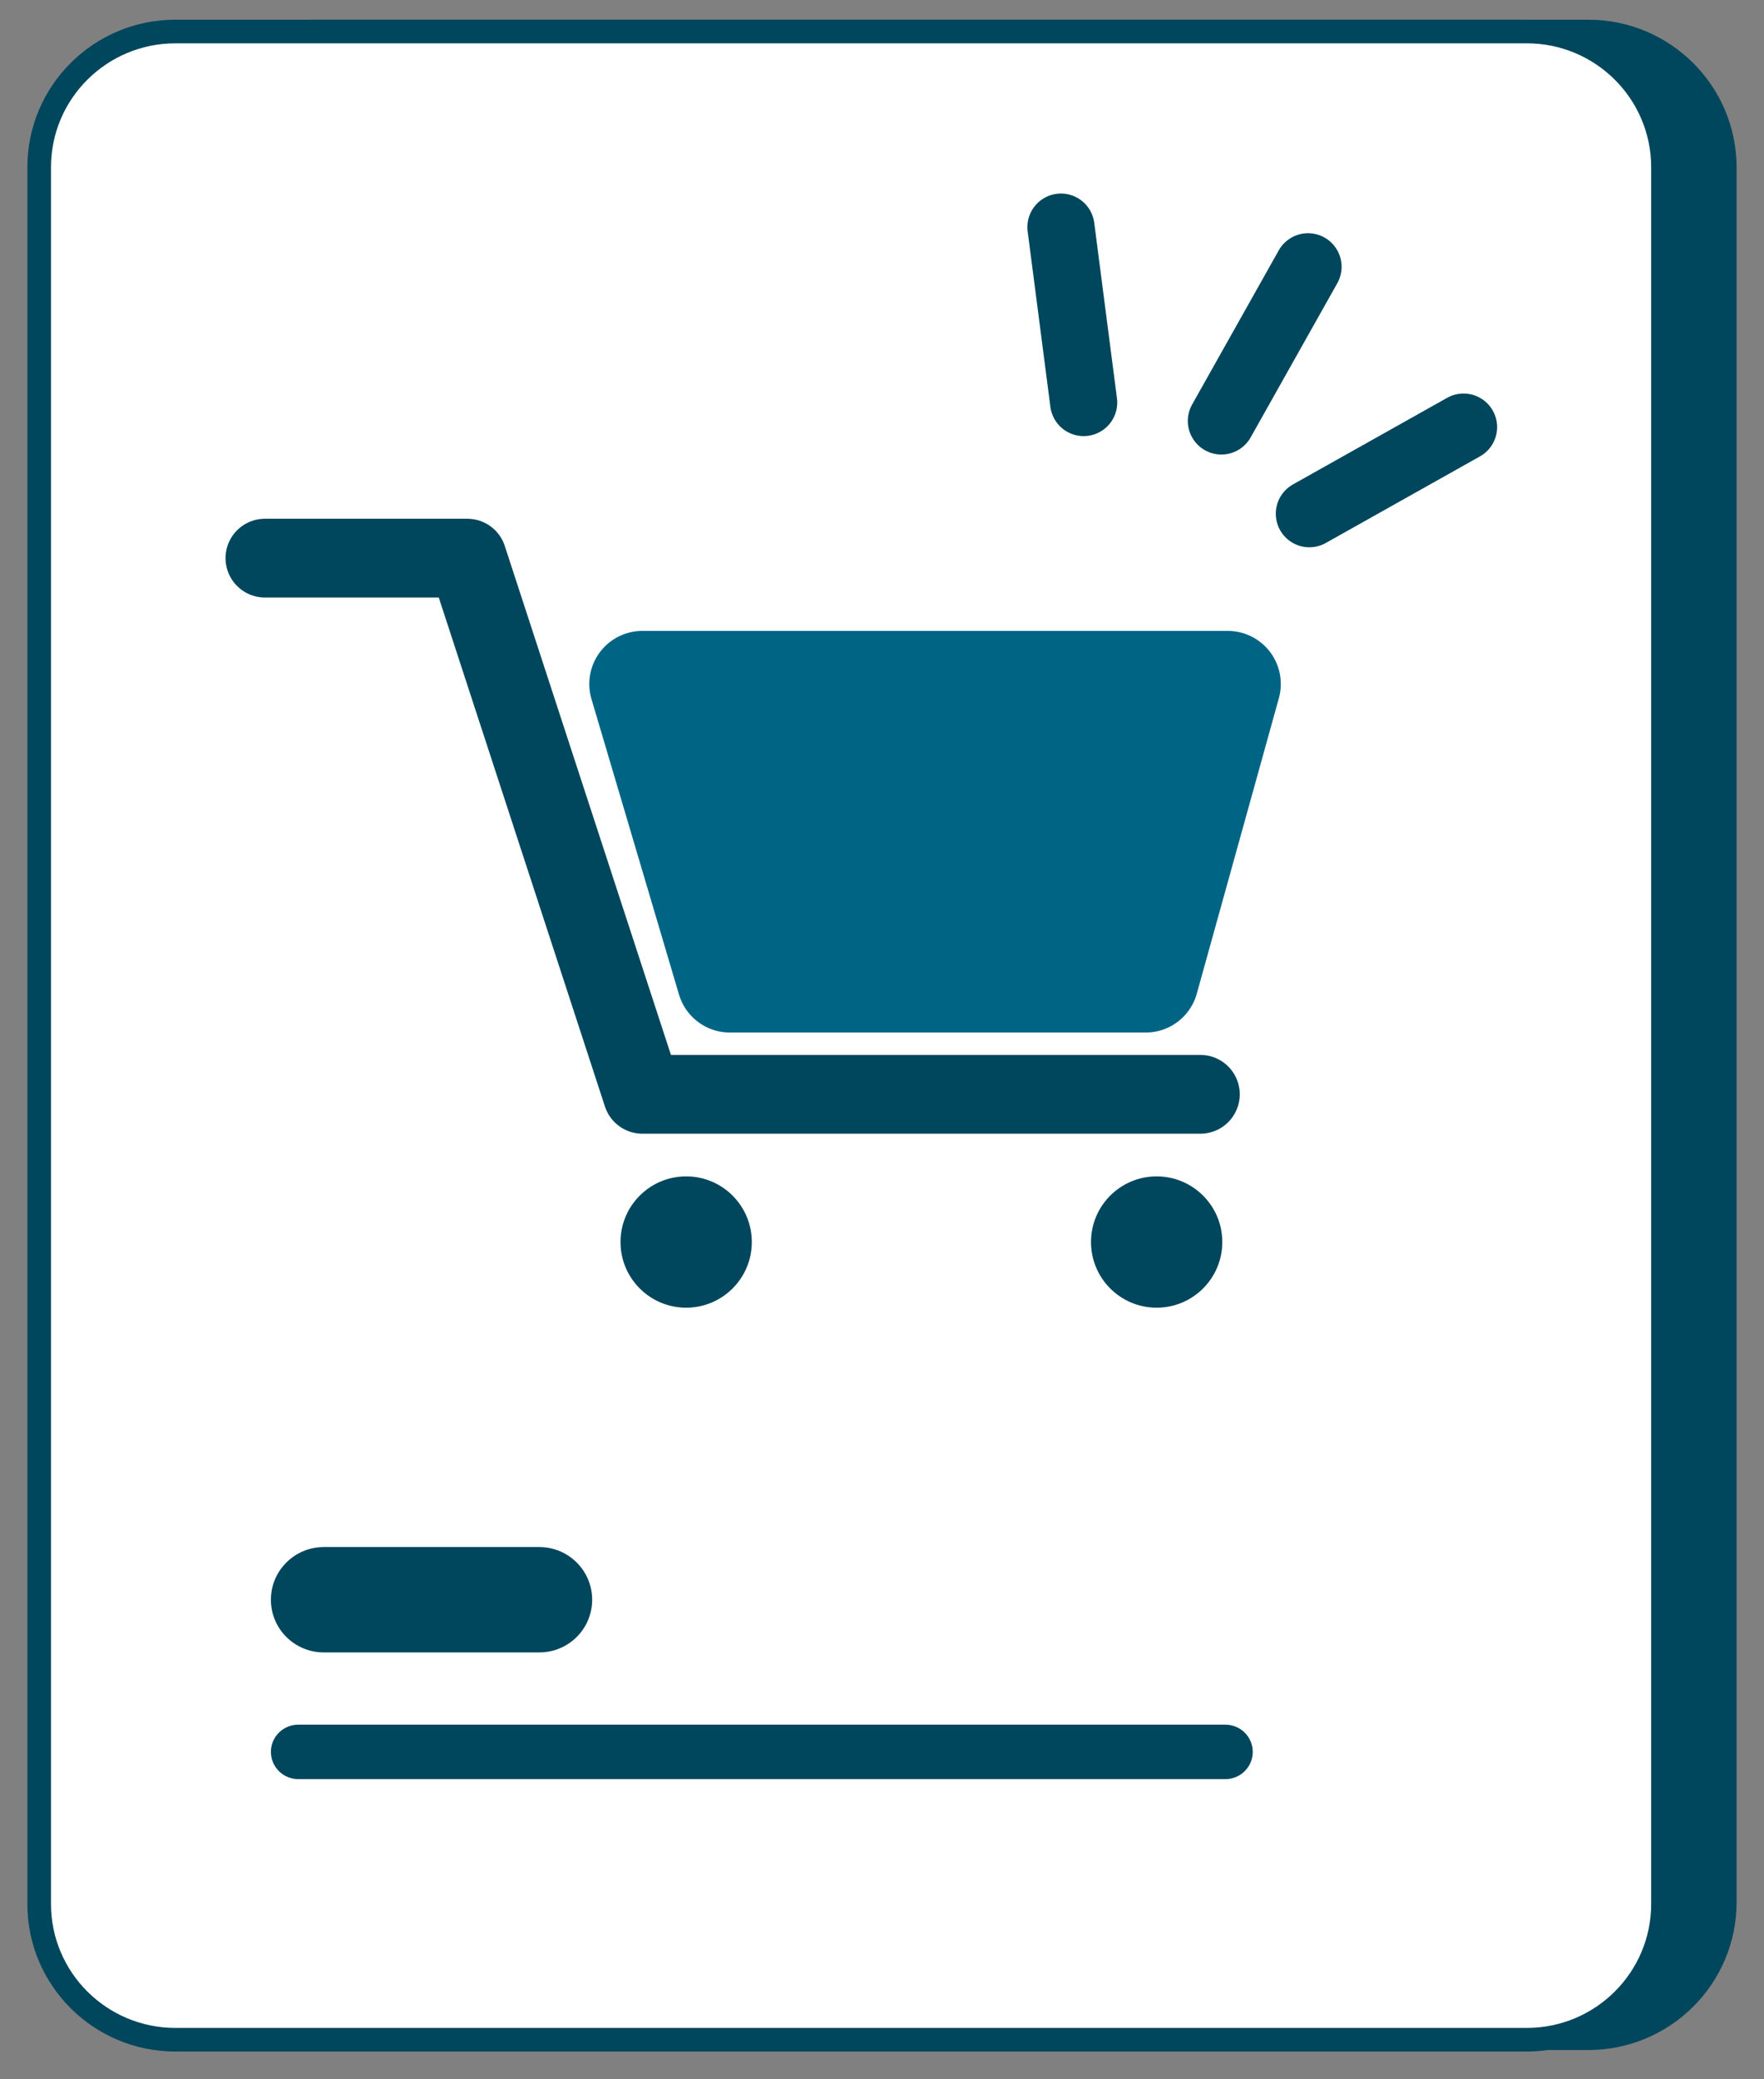
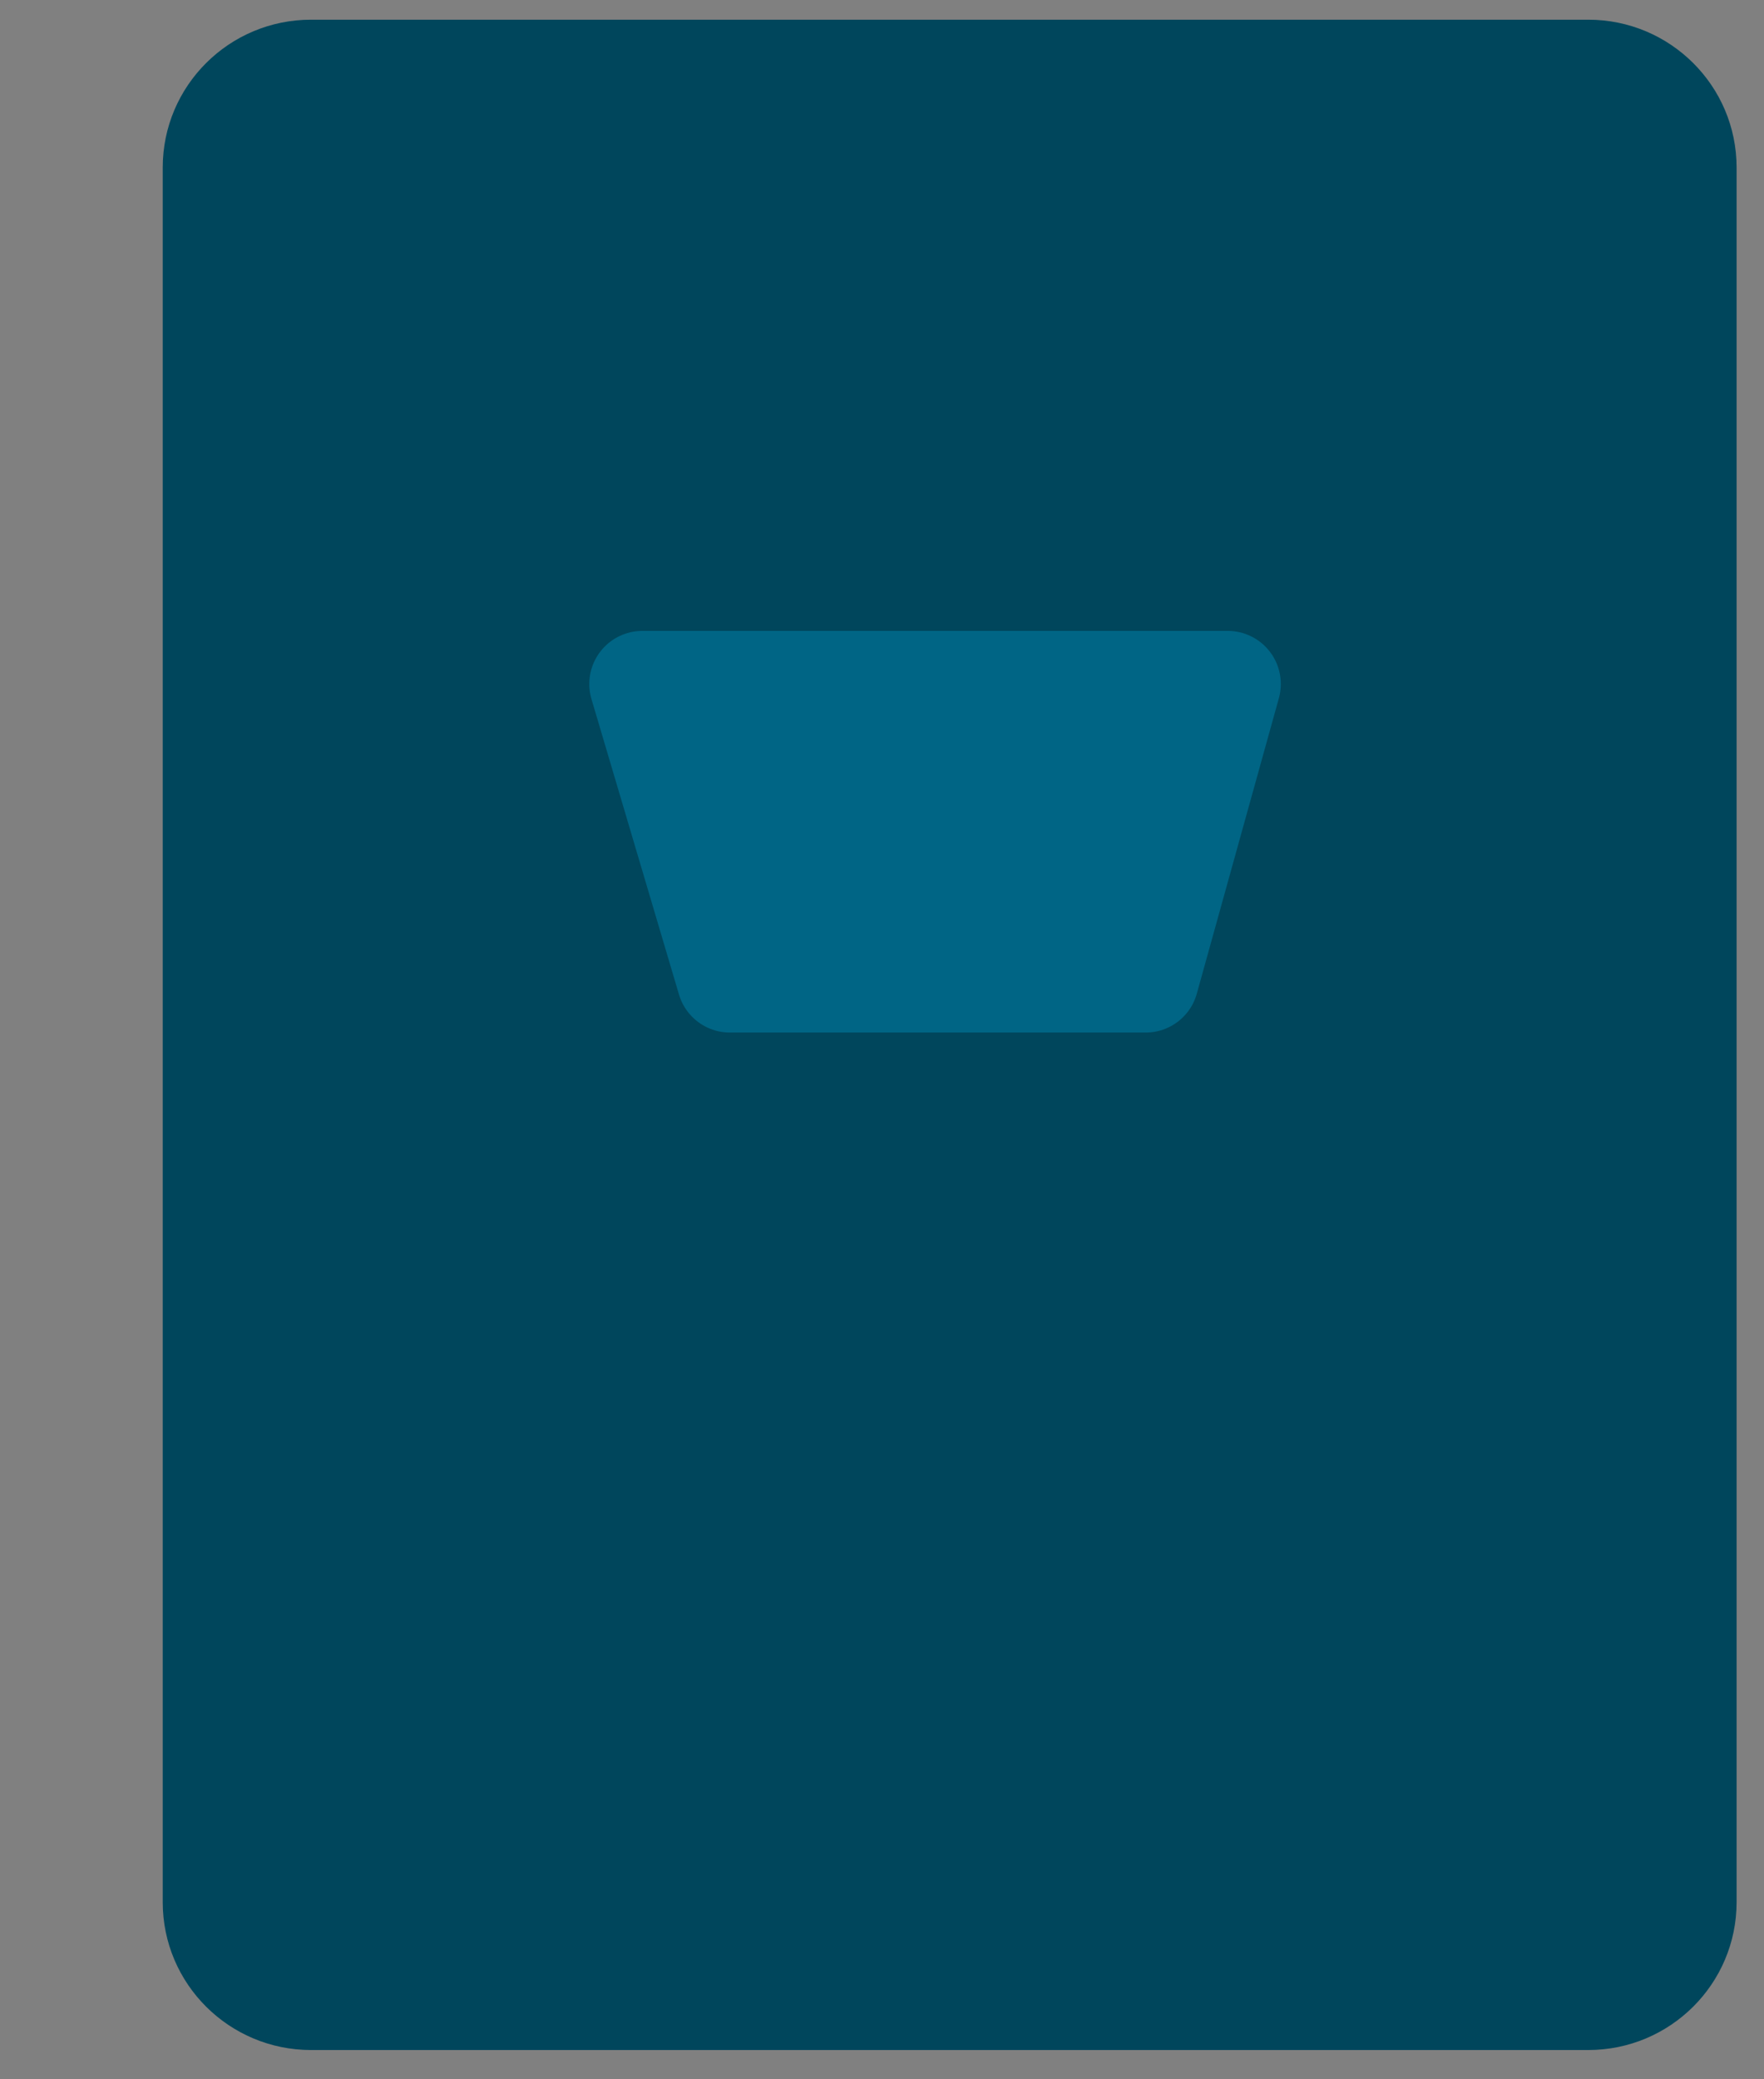
<svg xmlns="http://www.w3.org/2000/svg" width="56" height="66" viewBox="0 0 56 66" fill="none">
  <rect x="0" y="0" width="56" height="66" fill="#808080" stroke="none" />
  <path d="M50.42 1H9.875C7.482 1 5.541 2.933 5.541 5.317V60.379C5.541 62.763 7.482 64.696 9.875 64.696H50.42C52.814 64.696 54.755 62.763 54.755 60.379V5.317C54.755 2.933 52.814 1 50.42 1Z" fill="#00465C" stroke="#00465C" stroke-width="0.75" />
-   <path d="M48.467 1H5.57C3.181 1 1.244 2.929 1.244 5.309V60.436C1.244 62.815 3.181 64.744 5.57 64.744H48.467C50.856 64.744 52.793 62.815 52.793 60.436V5.309C52.793 2.929 50.856 1 48.467 1Z" fill="white" stroke="#00465C" stroke-width="0.75" stroke-miterlimit="10" />
-   <path d="M17.121 49.106H10.278C9.351 49.106 8.6 49.855 8.6 50.778C8.6 51.702 9.351 52.45 10.278 52.45H17.121C18.048 52.45 18.799 51.702 18.799 50.778C18.799 49.855 18.048 49.106 17.121 49.106Z" fill="#00465C" />
  <path d="M38.899 54.743H9.47C8.989 54.743 8.6 55.13 8.6 55.608C8.6 56.085 8.989 56.472 9.47 56.472H38.899C39.38 56.472 39.77 56.085 39.77 55.608C39.77 55.13 39.38 54.743 38.899 54.743Z" fill="#00465C" />
-   <path d="M8.41 17.716H14.836L20.393 34.735H38.107" stroke="#00465C" stroke-width="2.5" stroke-linecap="round" stroke-linejoin="round" />
+   <path d="M8.41 17.716L20.393 34.735H38.107" stroke="#00465C" stroke-width="2.5" stroke-linecap="round" stroke-linejoin="round" />
  <path d="M20.393 21.711L23.171 31.089H36.37L38.975 21.711H20.393Z" fill="#006585" stroke="#006585" stroke-width="3.371" stroke-linecap="round" stroke-linejoin="round" />
  <circle cx="21.783" cy="39.424" r="2.084" fill="#00465C" />
  <circle cx="36.719" cy="39.424" r="2.084" fill="#00465C" />
-   <path d="M41.525 8.468L38.774 13.362" stroke="#00465C" stroke-width="2.131" stroke-linecap="round" stroke-linejoin="round" />
  <path d="M33.681 7.209L34.402 12.777" stroke="#00465C" stroke-width="2.131" stroke-linecap="round" stroke-linejoin="round" />
  <path d="M46.462 13.557L41.567 16.306" stroke="#00465C" stroke-width="2.131" stroke-linecap="round" stroke-linejoin="round" />
</svg>